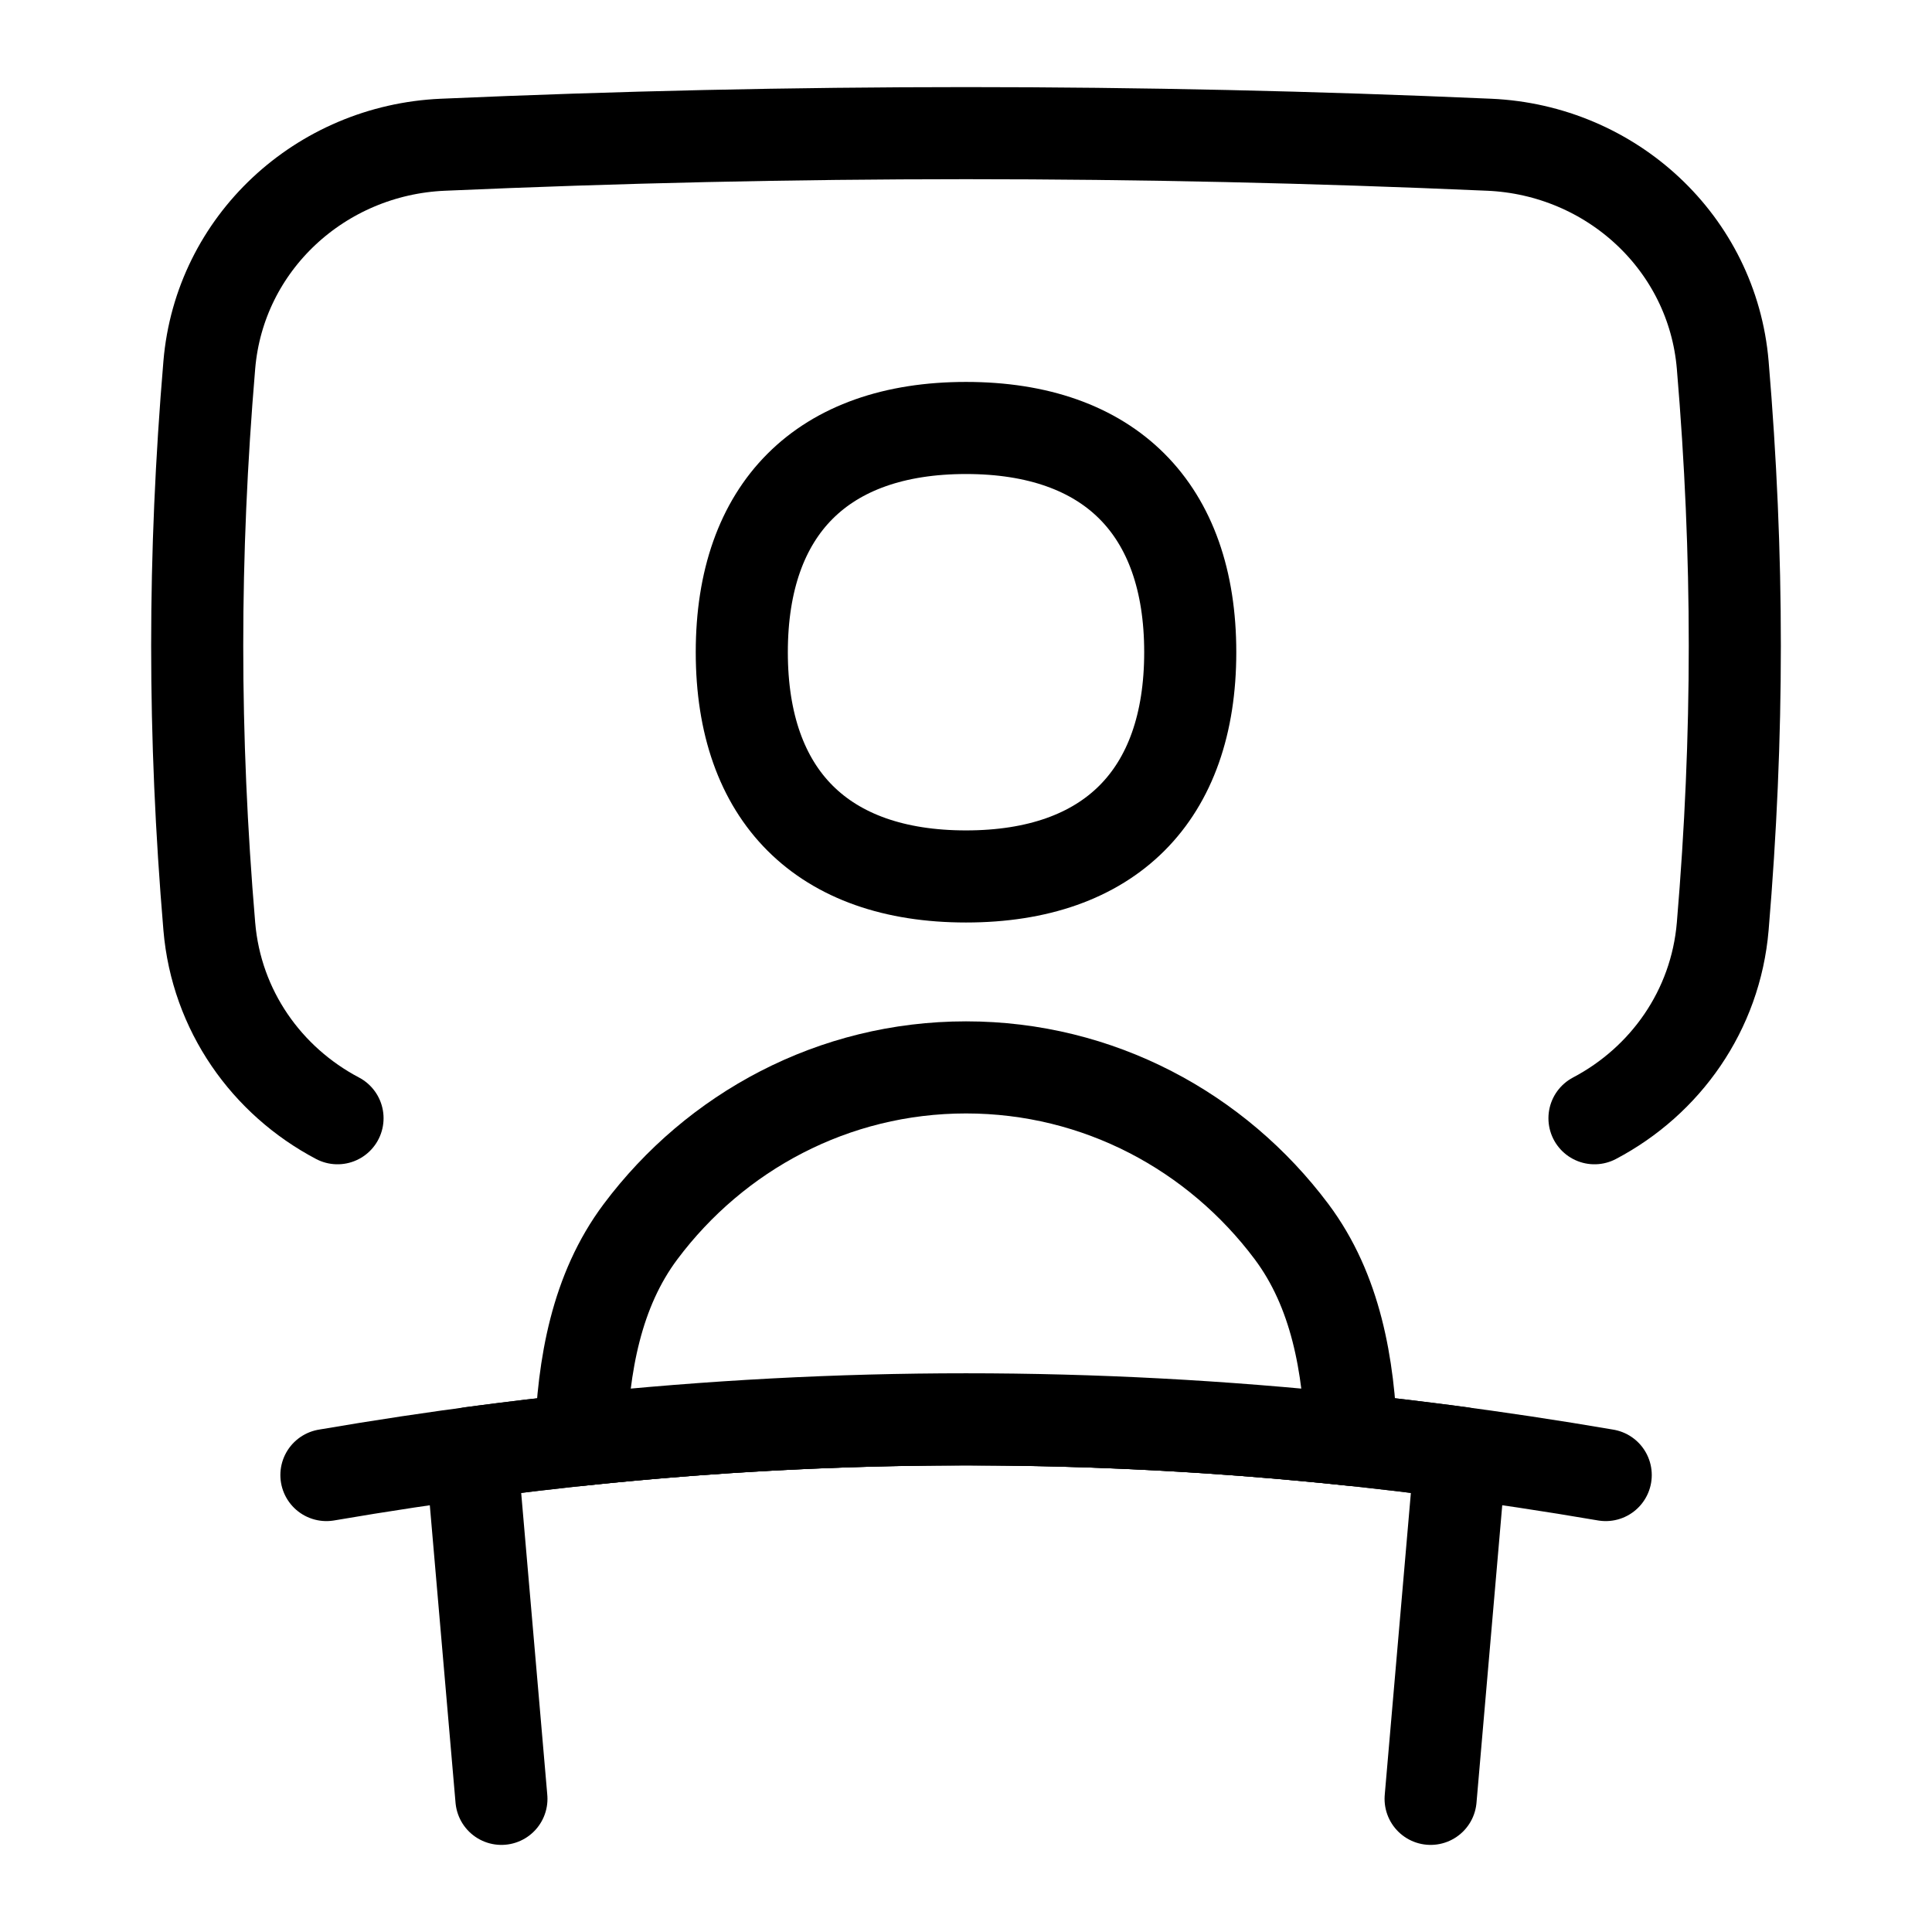
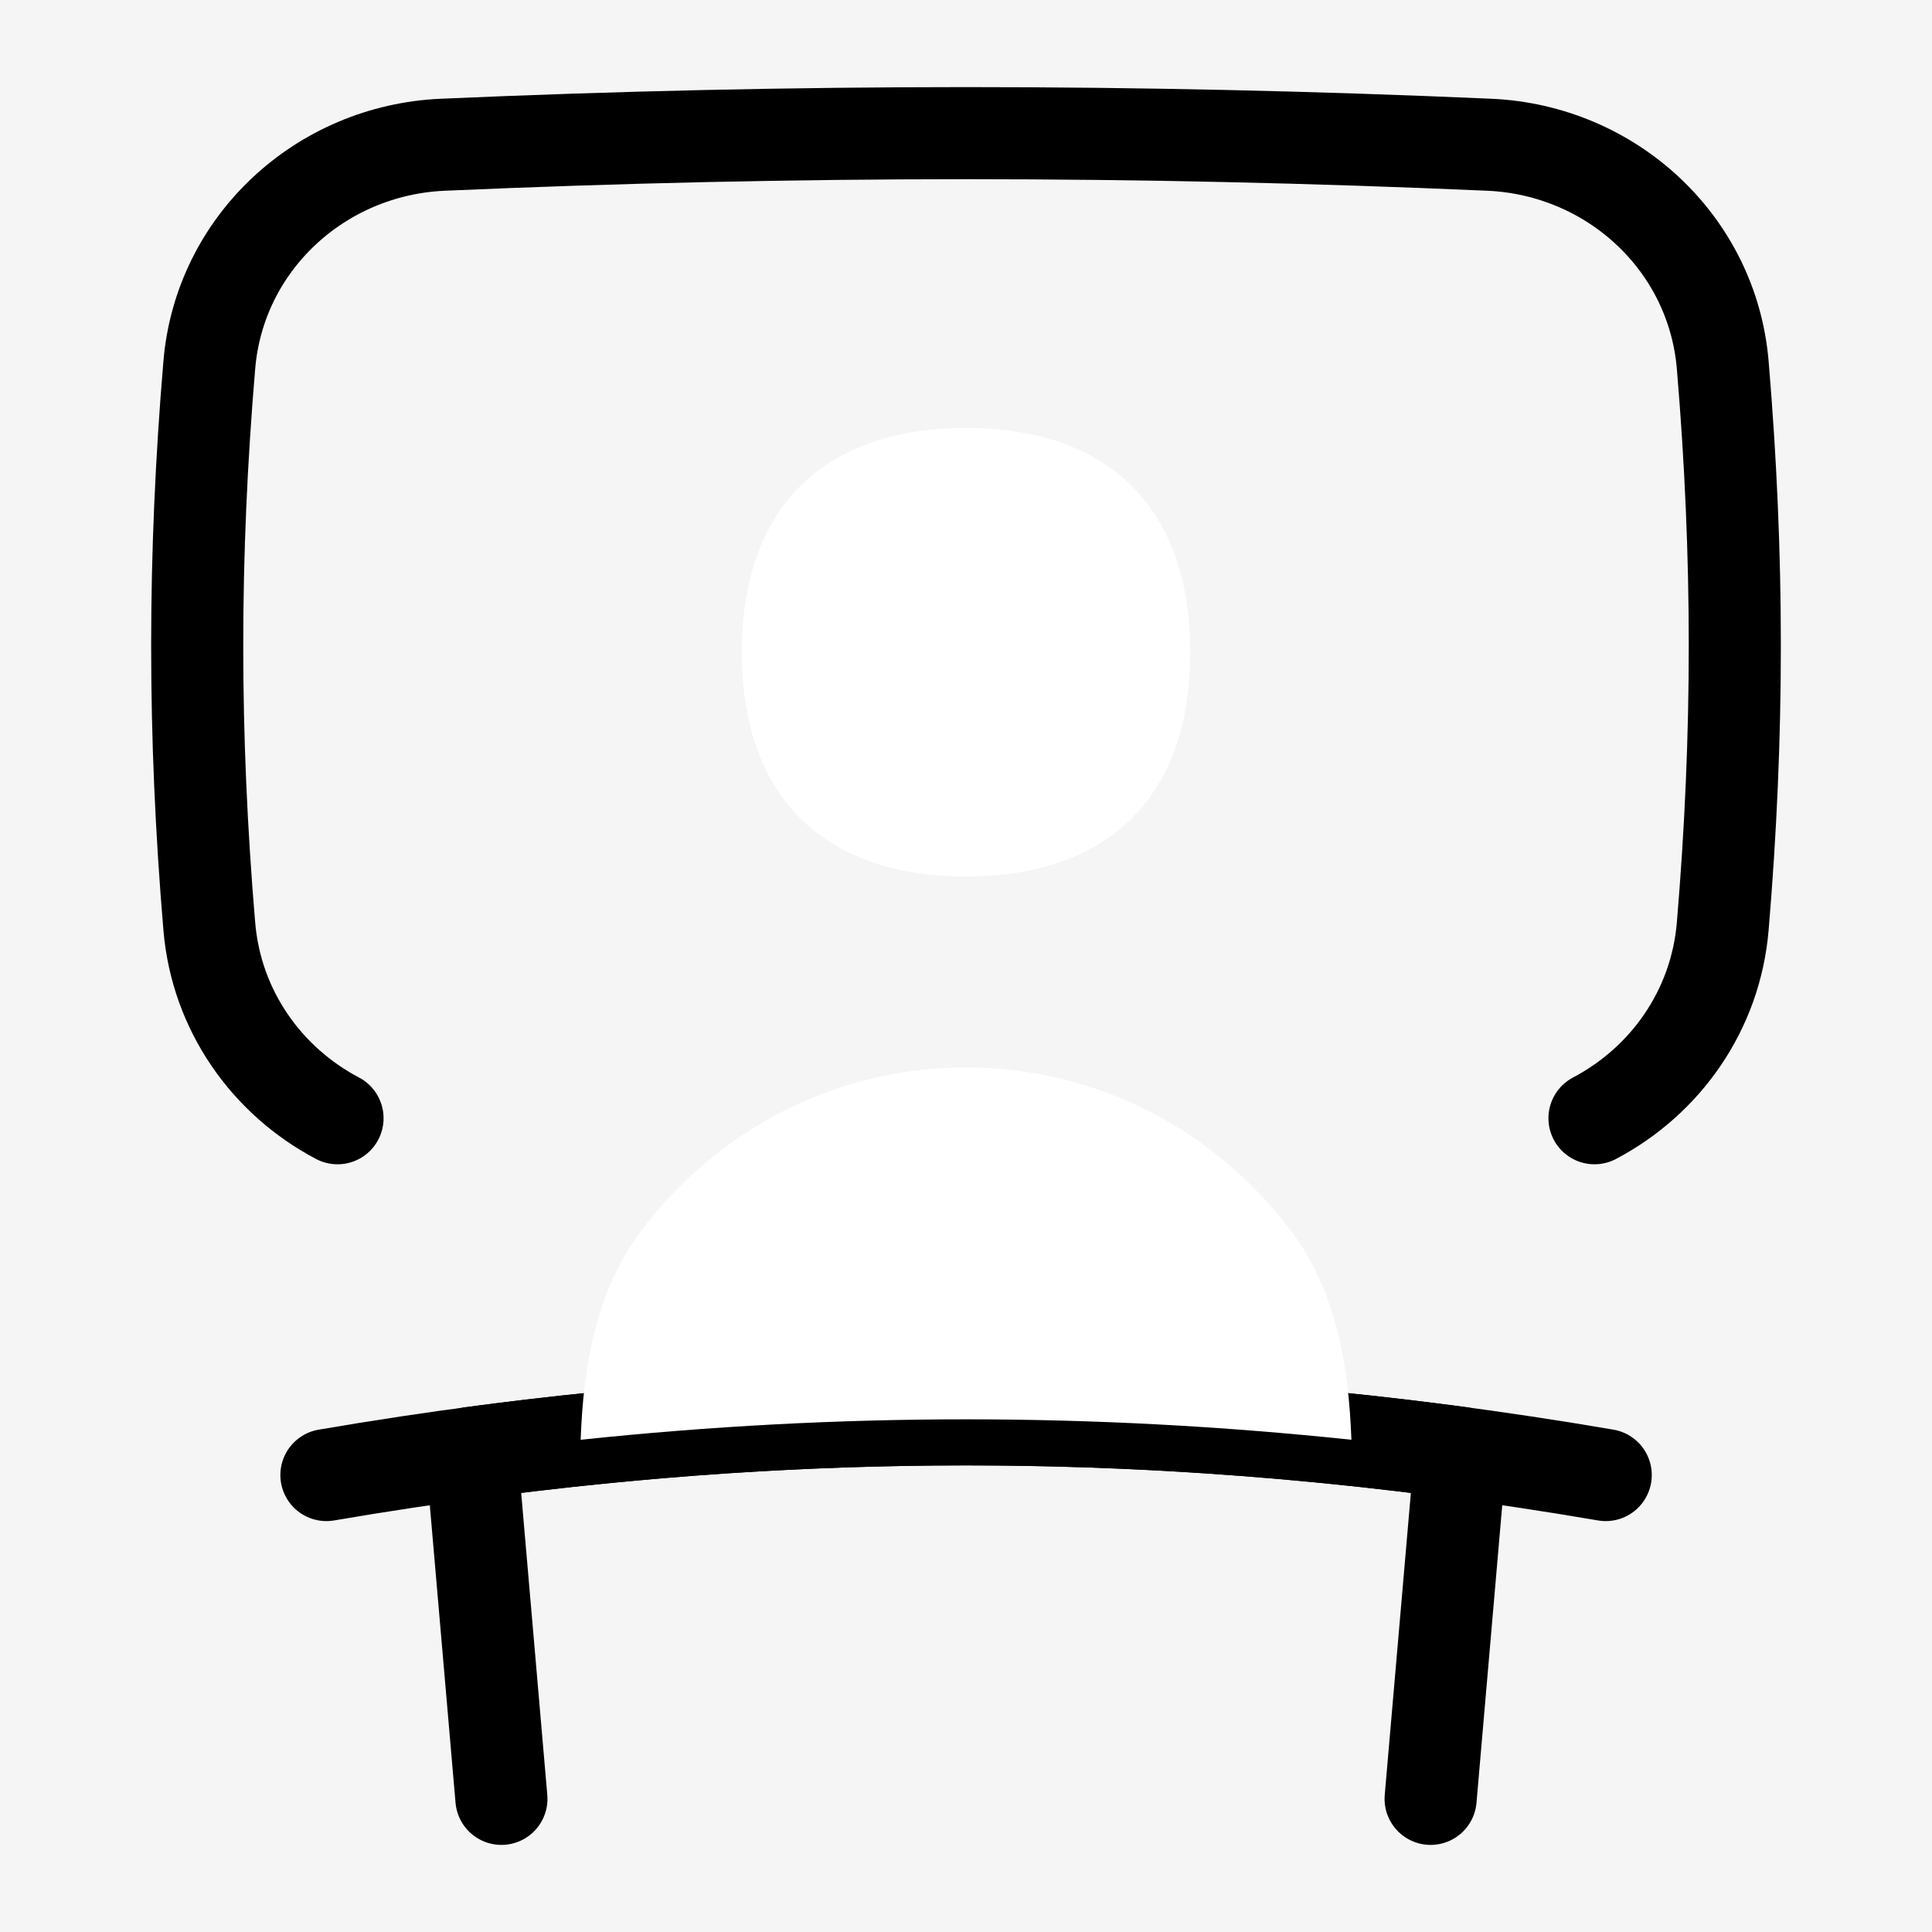
<svg xmlns="http://www.w3.org/2000/svg" width="60" height="60" viewBox="0 0 60 60" fill="none">
  <rect width="60" height="60" fill="#F5F5F5" />
  <g clip-path="url(#clip0_2187_10611)">
-     <rect width="375" height="7326" transform="translate(-75 -2938)" fill="white" />
    <path d="M15.572 55.865L14.643 45.119C24.989 43.732 35.012 43.732 45.359 45.119L44.429 55.865" stroke="black" stroke-width="2.86" stroke-linecap="round" stroke-linejoin="round" />
    <path d="M49.867 45.809C36.393 43.502 23.611 43.502 10.137 45.809" stroke="black" stroke-width="2.86" stroke-linecap="round" stroke-linejoin="round" />
    <path d="M30 27.219C25.544 27.219 23.037 24.712 23.037 20.255C23.037 15.798 25.544 13.291 30 13.291C34.457 13.291 36.964 15.798 36.964 20.255C36.964 24.712 34.457 27.219 30 27.219Z" fill="white" />
-     <path d="M30 27.219C25.544 27.219 23.037 24.712 23.037 20.255C23.037 15.798 25.544 13.291 30 13.291C34.457 13.291 36.964 15.798 36.964 20.255C36.964 24.712 34.457 27.219 30 27.219Z" stroke="black" stroke-width="2.86" stroke-linecap="round" stroke-linejoin="round" />
    <path fill-rule="evenodd" clip-rule="evenodd" d="M40.109 38.248C37.787 35.148 34.123 33.149 30.001 33.149C25.879 33.149 22.216 35.148 19.894 38.248C18.515 40.088 18.116 42.402 18.033 44.713C26.063 43.867 33.939 43.867 41.969 44.713C41.886 42.402 41.487 40.088 40.109 38.248Z" fill="white" />
-     <path d="M40.109 38.248C37.787 35.148 34.123 33.149 30.001 33.149C25.879 33.149 22.216 35.148 19.894 38.248C18.515 40.088 18.116 42.402 18.033 44.713C26.063 43.867 33.939 43.867 41.969 44.713C41.886 42.402 41.487 40.088 40.109 38.248Z" stroke="black" stroke-width="2.86" stroke-linecap="round" stroke-linejoin="round" />
    <path d="M10.482 34.728C8.285 33.571 6.72 31.384 6.5 28.769C5.999 22.829 5.999 17.274 6.5 11.335C6.819 7.548 9.955 4.661 13.752 4.495C24.681 4.015 35.32 4.015 46.249 4.495C50.045 4.661 53.181 7.548 53.501 11.335C54.001 17.274 54.001 22.829 53.501 28.769C53.28 31.384 51.716 33.571 49.518 34.728" stroke="black" stroke-width="2.86" stroke-linecap="round" stroke-linejoin="round" />
  </g>
  <defs>
    <clipPath id="clip0_2187_10611">
      <rect width="375" height="7326" fill="white" transform="translate(-75 -2938)" />
    </clipPath>
  </defs>
</svg>